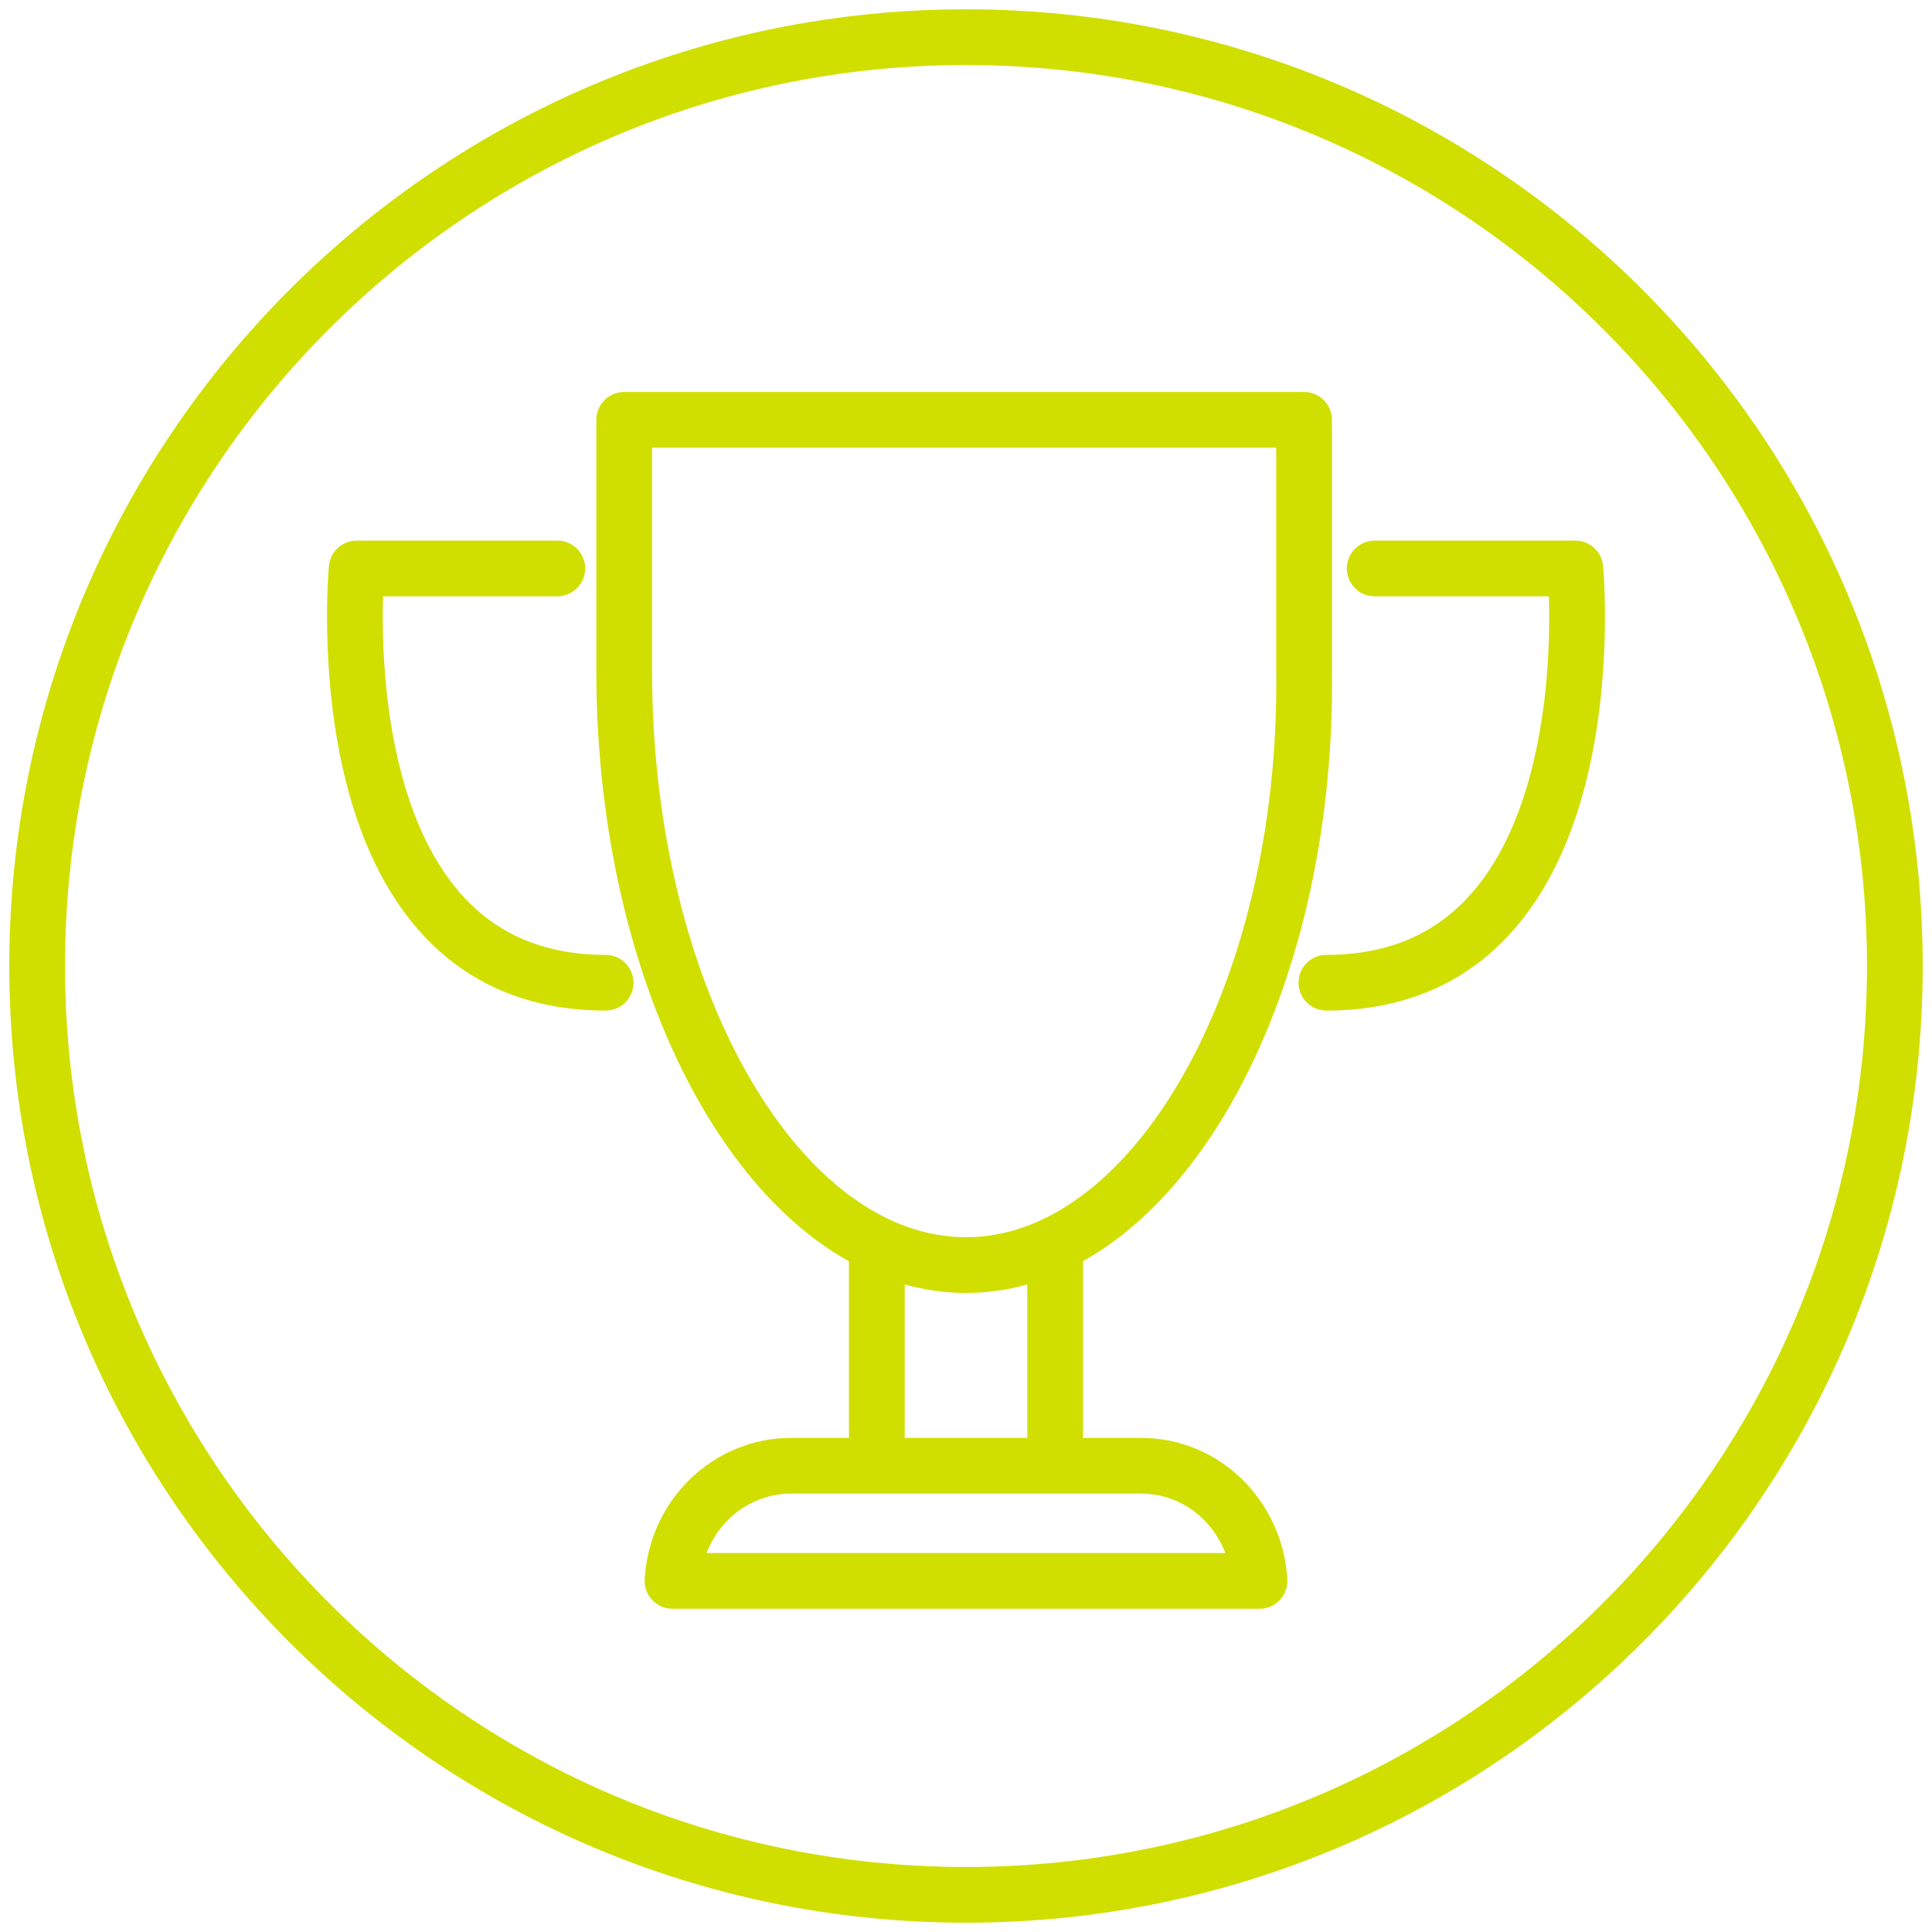
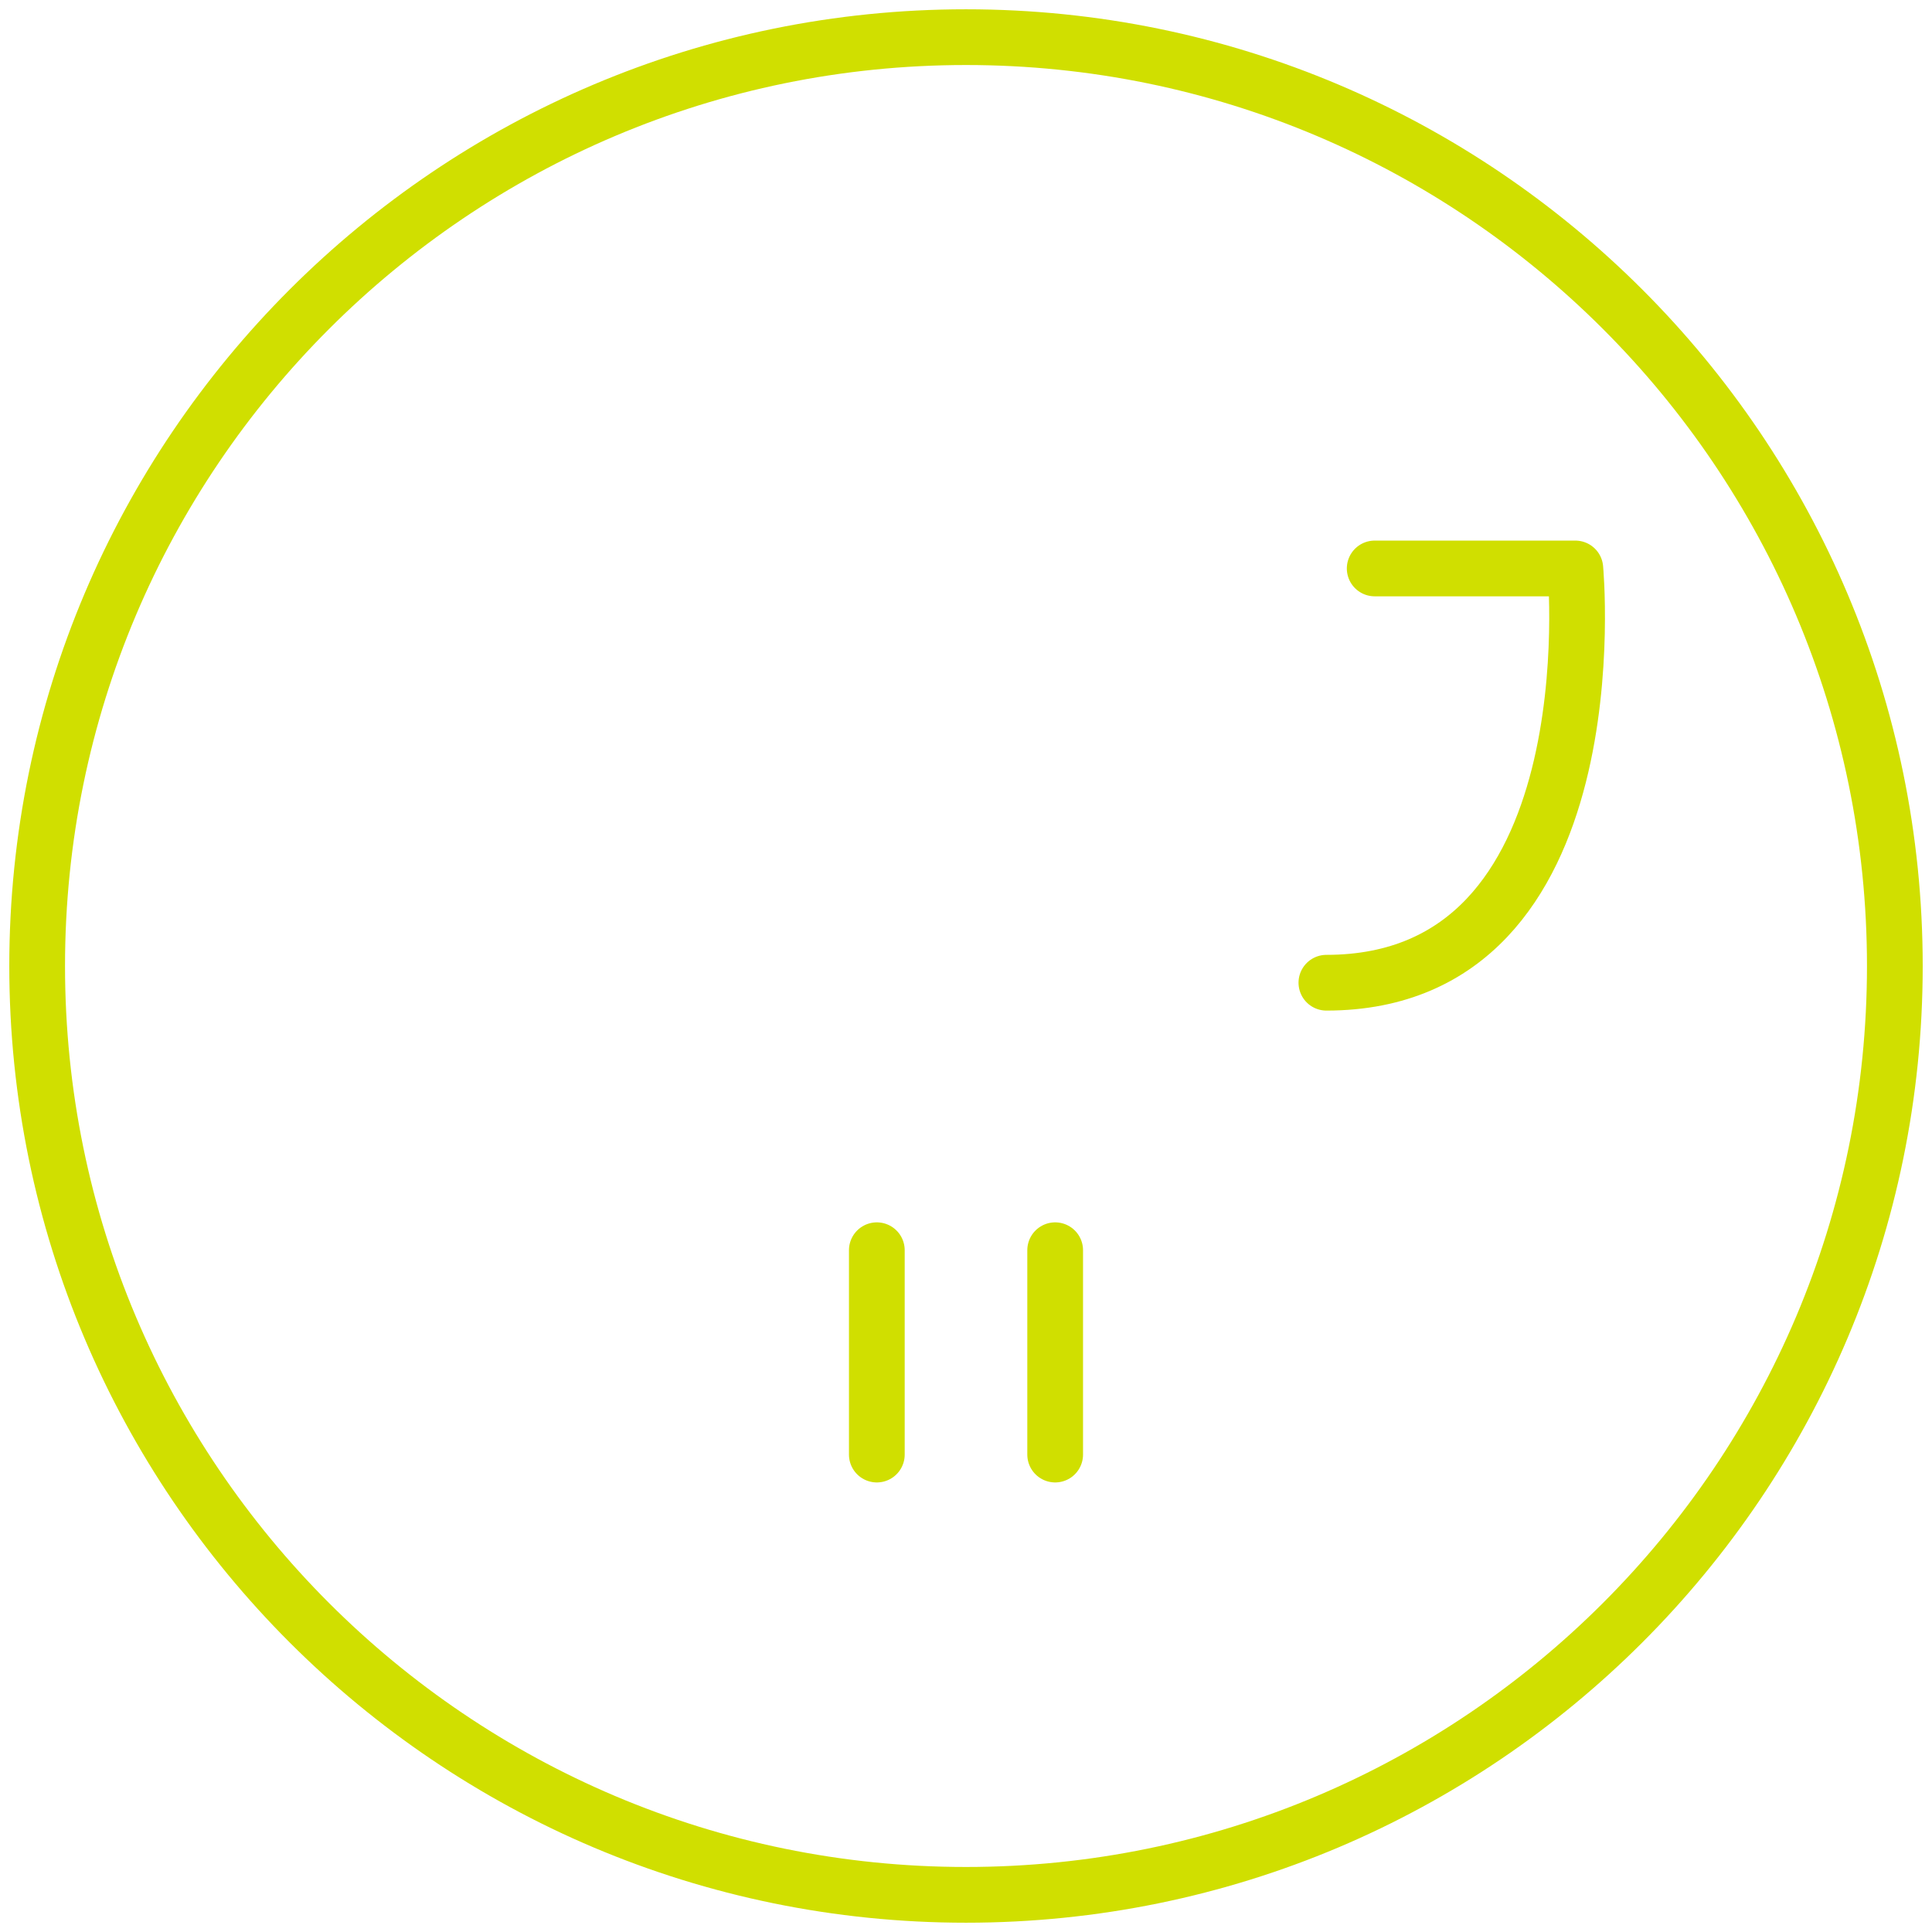
<svg xmlns="http://www.w3.org/2000/svg" version="1.1" id="Layer_1" x="0px" y="0px" viewBox="0 0 104 104" style="enable-background:new 0 0 104 104;" xml:space="preserve">
  <style type="text/css">
	.st0{fill:none;stroke:#D0DF00;stroke-width:3;stroke-linecap:round;stroke-linejoin:round;}
</style>
  <g id="Asthma-Aktivisten">
    <g id="MATERIALIEN-FÜR-DICH" transform="translate(-1059, -1076)">
      <g id="Group-15" transform="translate(930, 1078)">
        <g transform="translate(131, 0)">
          <path id="Stroke-1" class="st0" d="M100,50c0,27.6-22.4,50-50,50S0,77.6,0,50S22.4,0,50,0S100,22.4,100,50z" />
-           <path id="Stroke-3" class="st0" d="M65.8,83.1c-0.2-3.4-2.9-6.2-6.4-6.2H40.6c-3.4,0-6.2,2.7-6.4,6.2H65.8z" />
          <line id="Stroke-5" class="st0" x1="45.2" y1="76.3" x2="45.2" y2="65.3" />
          <line id="Stroke-7" class="st0" x1="54.8" y1="65.3" x2="54.8" y2="76.3" />
-           <path id="Stroke-9" class="st0" d="M50,66.1L50,66.1c-10.1,0-18.4-14.4-18.4-32V20.6h36.6v13.6C68.4,51.6,60.1,66.1,50,66.1z" />
-           <path id="Stroke-11" class="st0" d="M28,28.6H17.2c0,0-2.1,22.3,13.4,22.3" />
          <path id="Stroke-13" class="st0" d="M72,28.6h10.8c0,0,2.1,22.3-13.4,22.3" />
        </g>
      </g>
    </g>
  </g>
</svg>